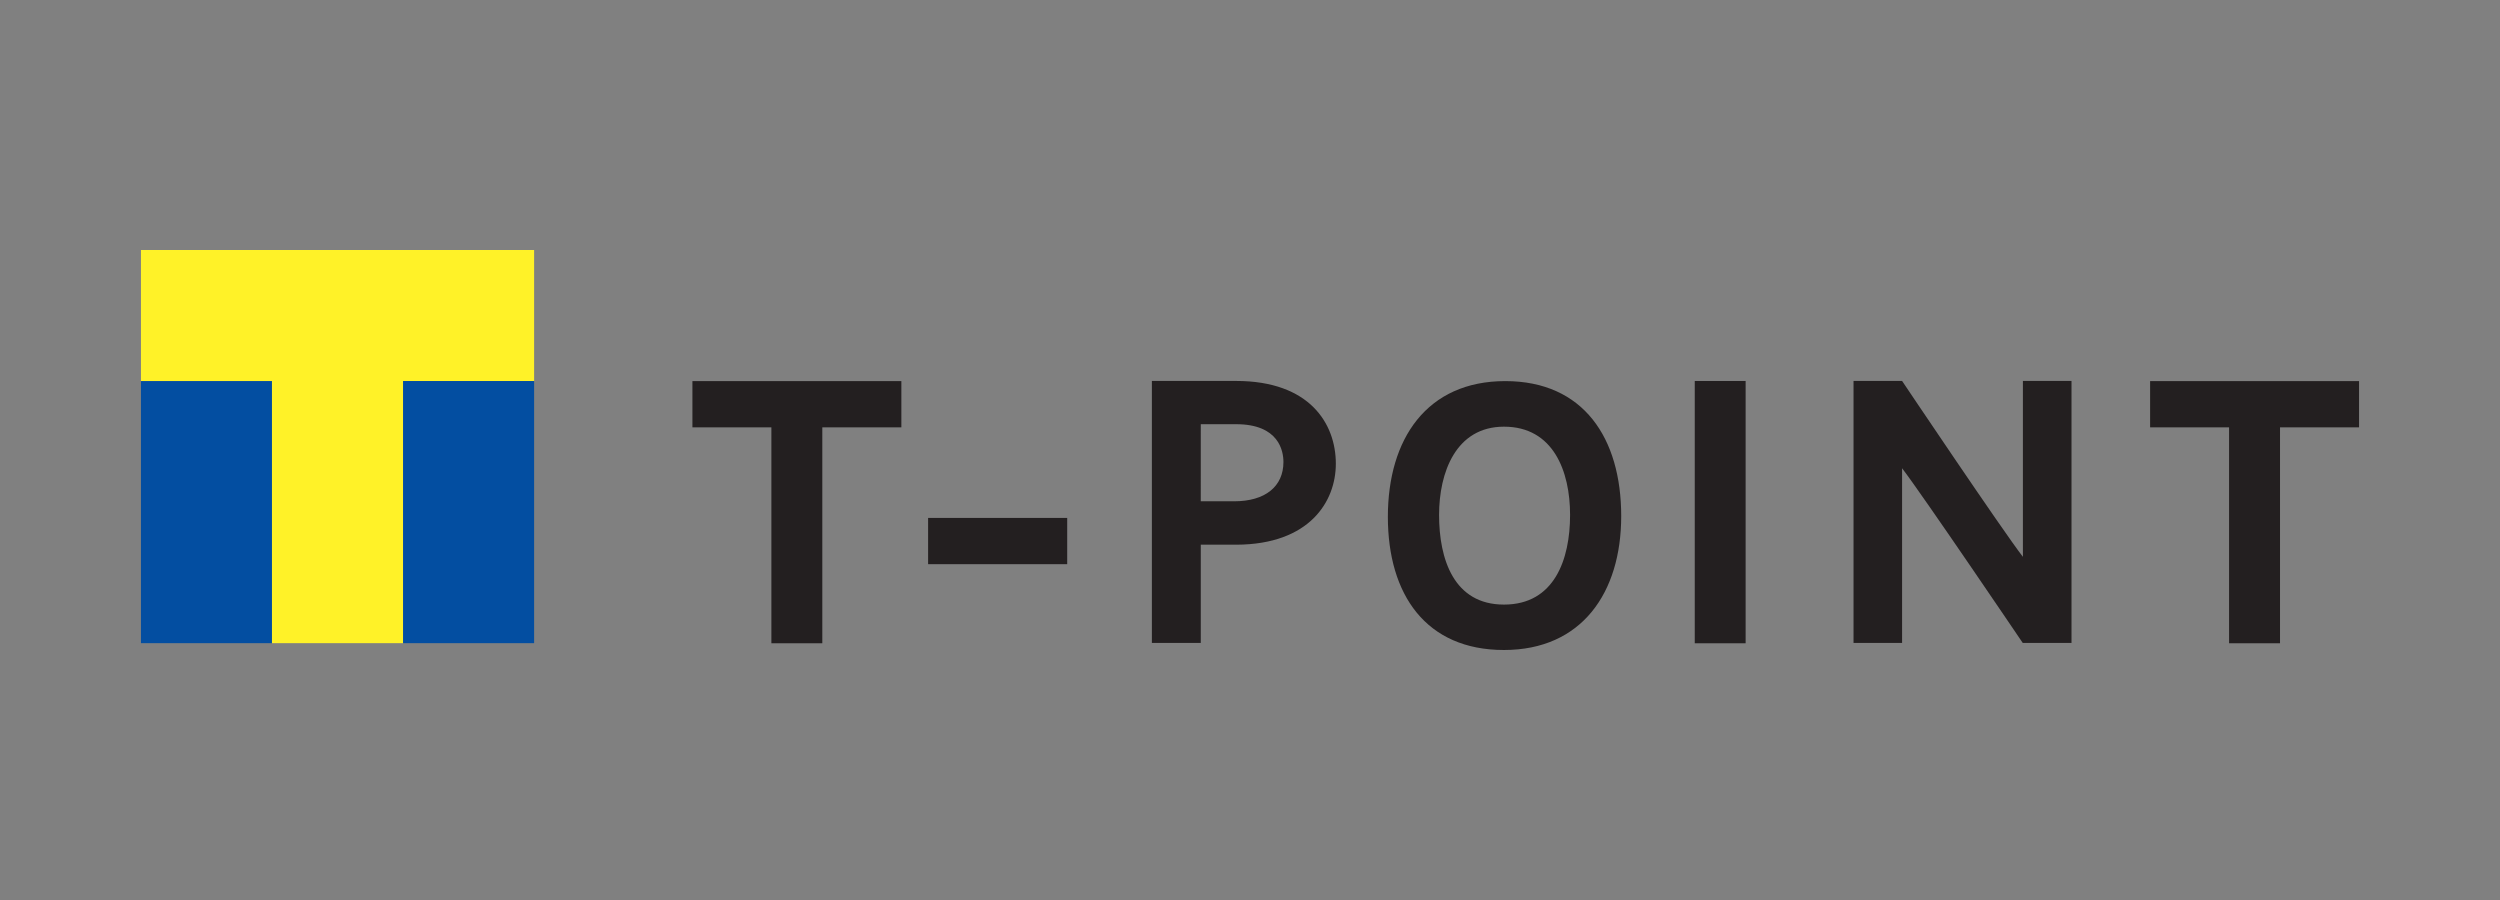
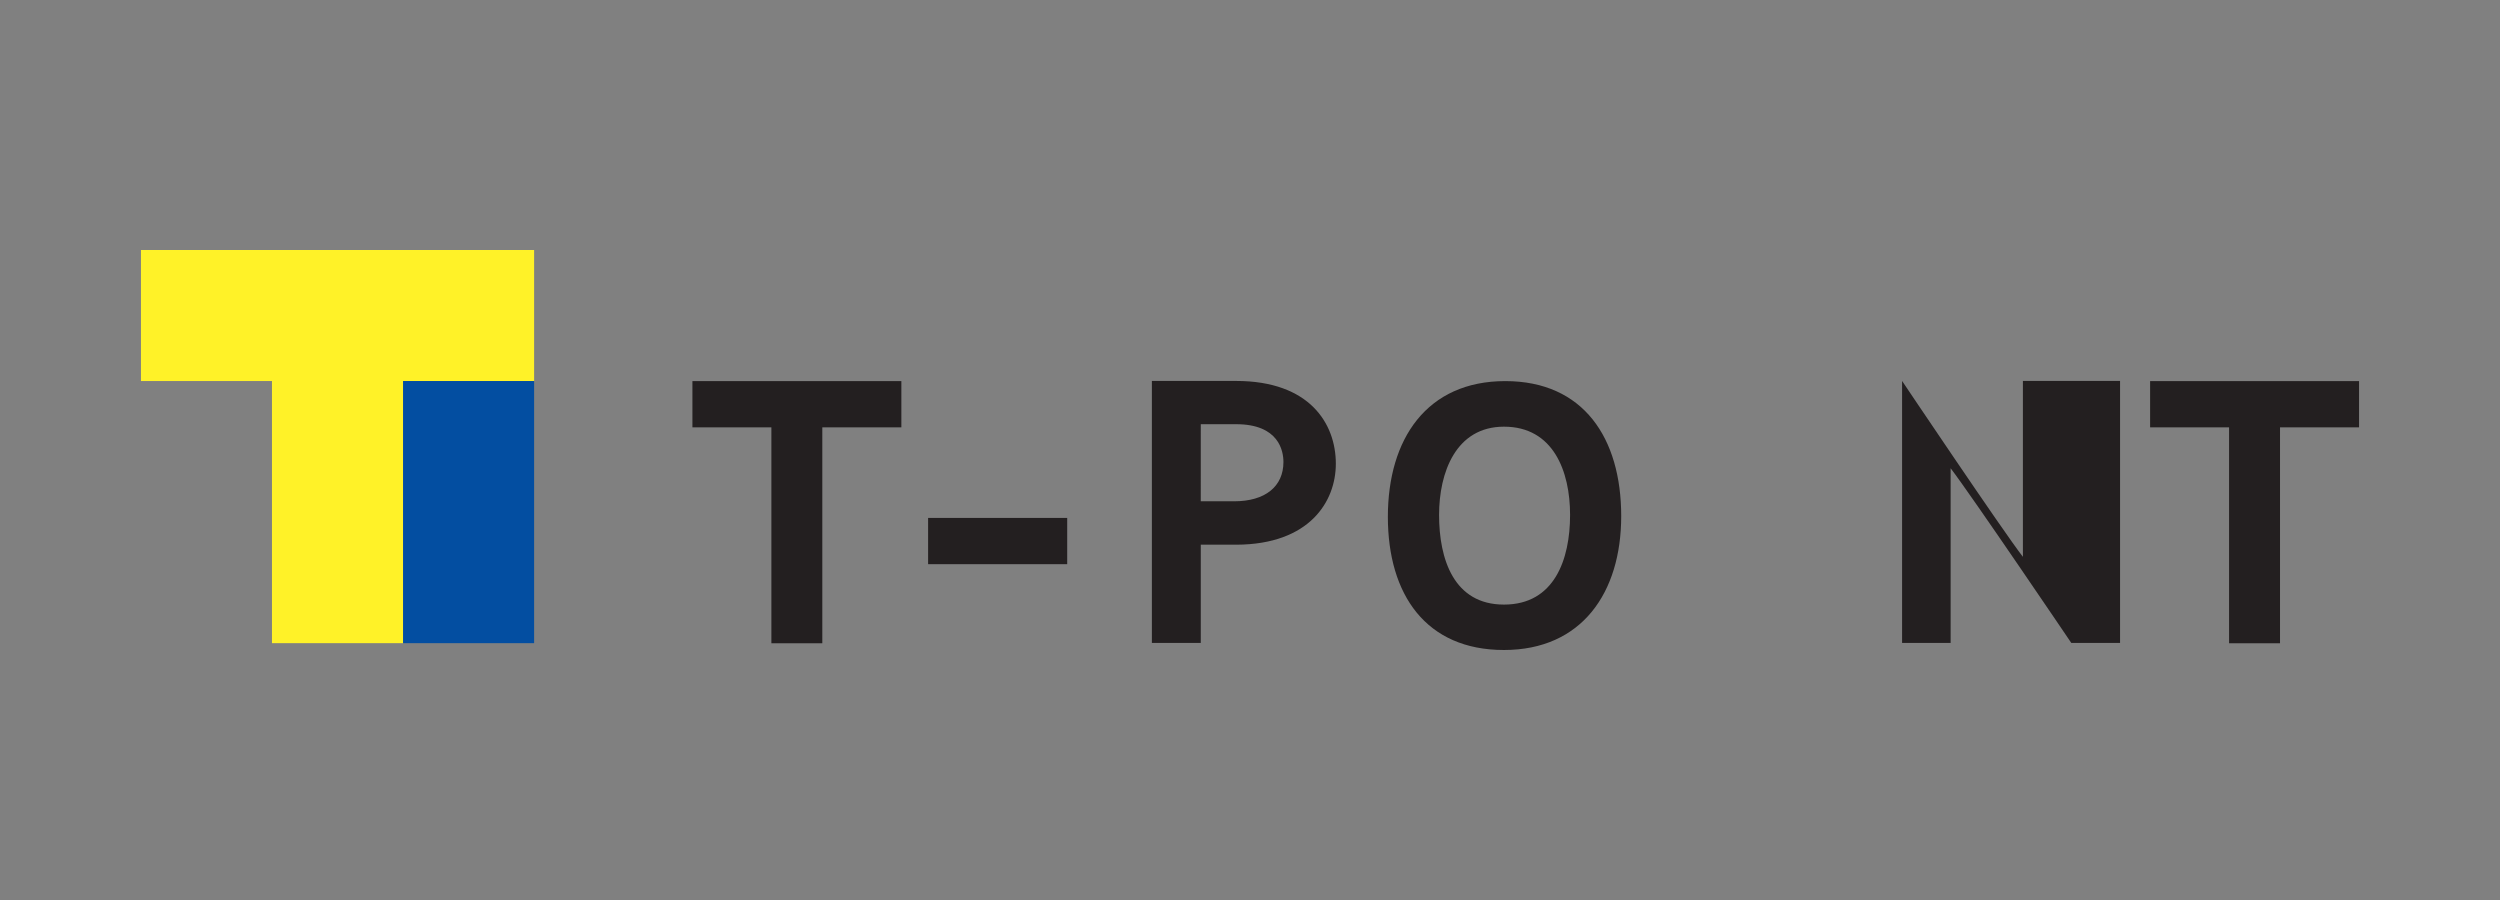
<svg xmlns="http://www.w3.org/2000/svg" version="1.1" id="tpoint" x="0px" y="0px" width="200px" height="72px" viewBox="0 0 200 72" enable-background="new 0 0 200 72" xml:space="preserve">
  <rect x="0" y="0" width="200" height="72" fill="#808080" stroke="none" />
-   <rect x="11.276" y="30.482" fill="#034EA1" width="10.481" height="20.971" />
  <polygon fill="#FFF228" points="11.276,20 11.276,30.483 21.758,30.483 21.758,51.453 32.246,51.453 32.246,30.483 42.729,30.483  42.729,20 " />
  <rect x="32.246" y="30.482" fill="#034EA1" width="10.483" height="20.971" />
  <g>
-     <path fill="#231F20" d="M161.832,30.476v14.071c-1.634-2.11-9.665-14.071-9.665-14.071h-3.884v20.961h3.884V37.46   c1.632,2.125,9.653,13.976,9.653,13.976h3.901V30.476H161.832" />
+     <path fill="#231F20" d="M161.832,30.476v14.071c-1.634-2.11-9.665-14.071-9.665-14.071v20.961h3.884V37.46   c1.632,2.125,9.653,13.976,9.653,13.976h3.901V30.476H161.832" />
    <path fill="#231F20" d="M106.867,37.1c0-3.201-2.084-6.624-7.98-6.624H92.15v20.961h3.912v-7.861h2.843   C104.784,43.556,106.867,40.103,106.867,37.1 M96.062,33.936h2.825c3.417,0,3.788,2.134,3.788,3.025   c0,1.966-1.47,3.142-3.934,3.142h-2.68L96.062,33.936L96.062,33.936z" />
-     <rect x="135.58" y="30.478" fill="#231F20" width="4.07" height="20.984" />
    <rect x="74.248" y="41.434" fill="#231F20" width="11.128" height="3.7" />
    <polygon fill="#231F20" points="172.009,30.488 172.009,34.188 178.326,34.188 178.326,51.461 182.402,51.461 182.402,34.188   188.724,34.188 188.724,30.488  " />
    <polygon fill="#231F20" points="55.394,30.488 55.394,34.188 61.711,34.188 61.711,51.461 65.785,51.461 65.785,34.188   72.109,34.188 72.109,30.488  " />
    <path fill="#231F20" d="M120.318,52c-6.244,0-9.289-4.435-9.289-10.656c0-6.234,3.12-10.856,9.392-10.856   c6.267,0,9.276,4.567,9.276,10.802C129.696,47.429,126.531,52,120.318,52 M120.318,34.134c-3.85,0-5.192,3.663-5.192,7.058   c0,3.539,1.174,7.175,5.192,7.175c4.03,0,5.288-3.605,5.288-7.175C125.606,37.701,124.267,34.134,120.318,34.134" />
  </g>
</svg>